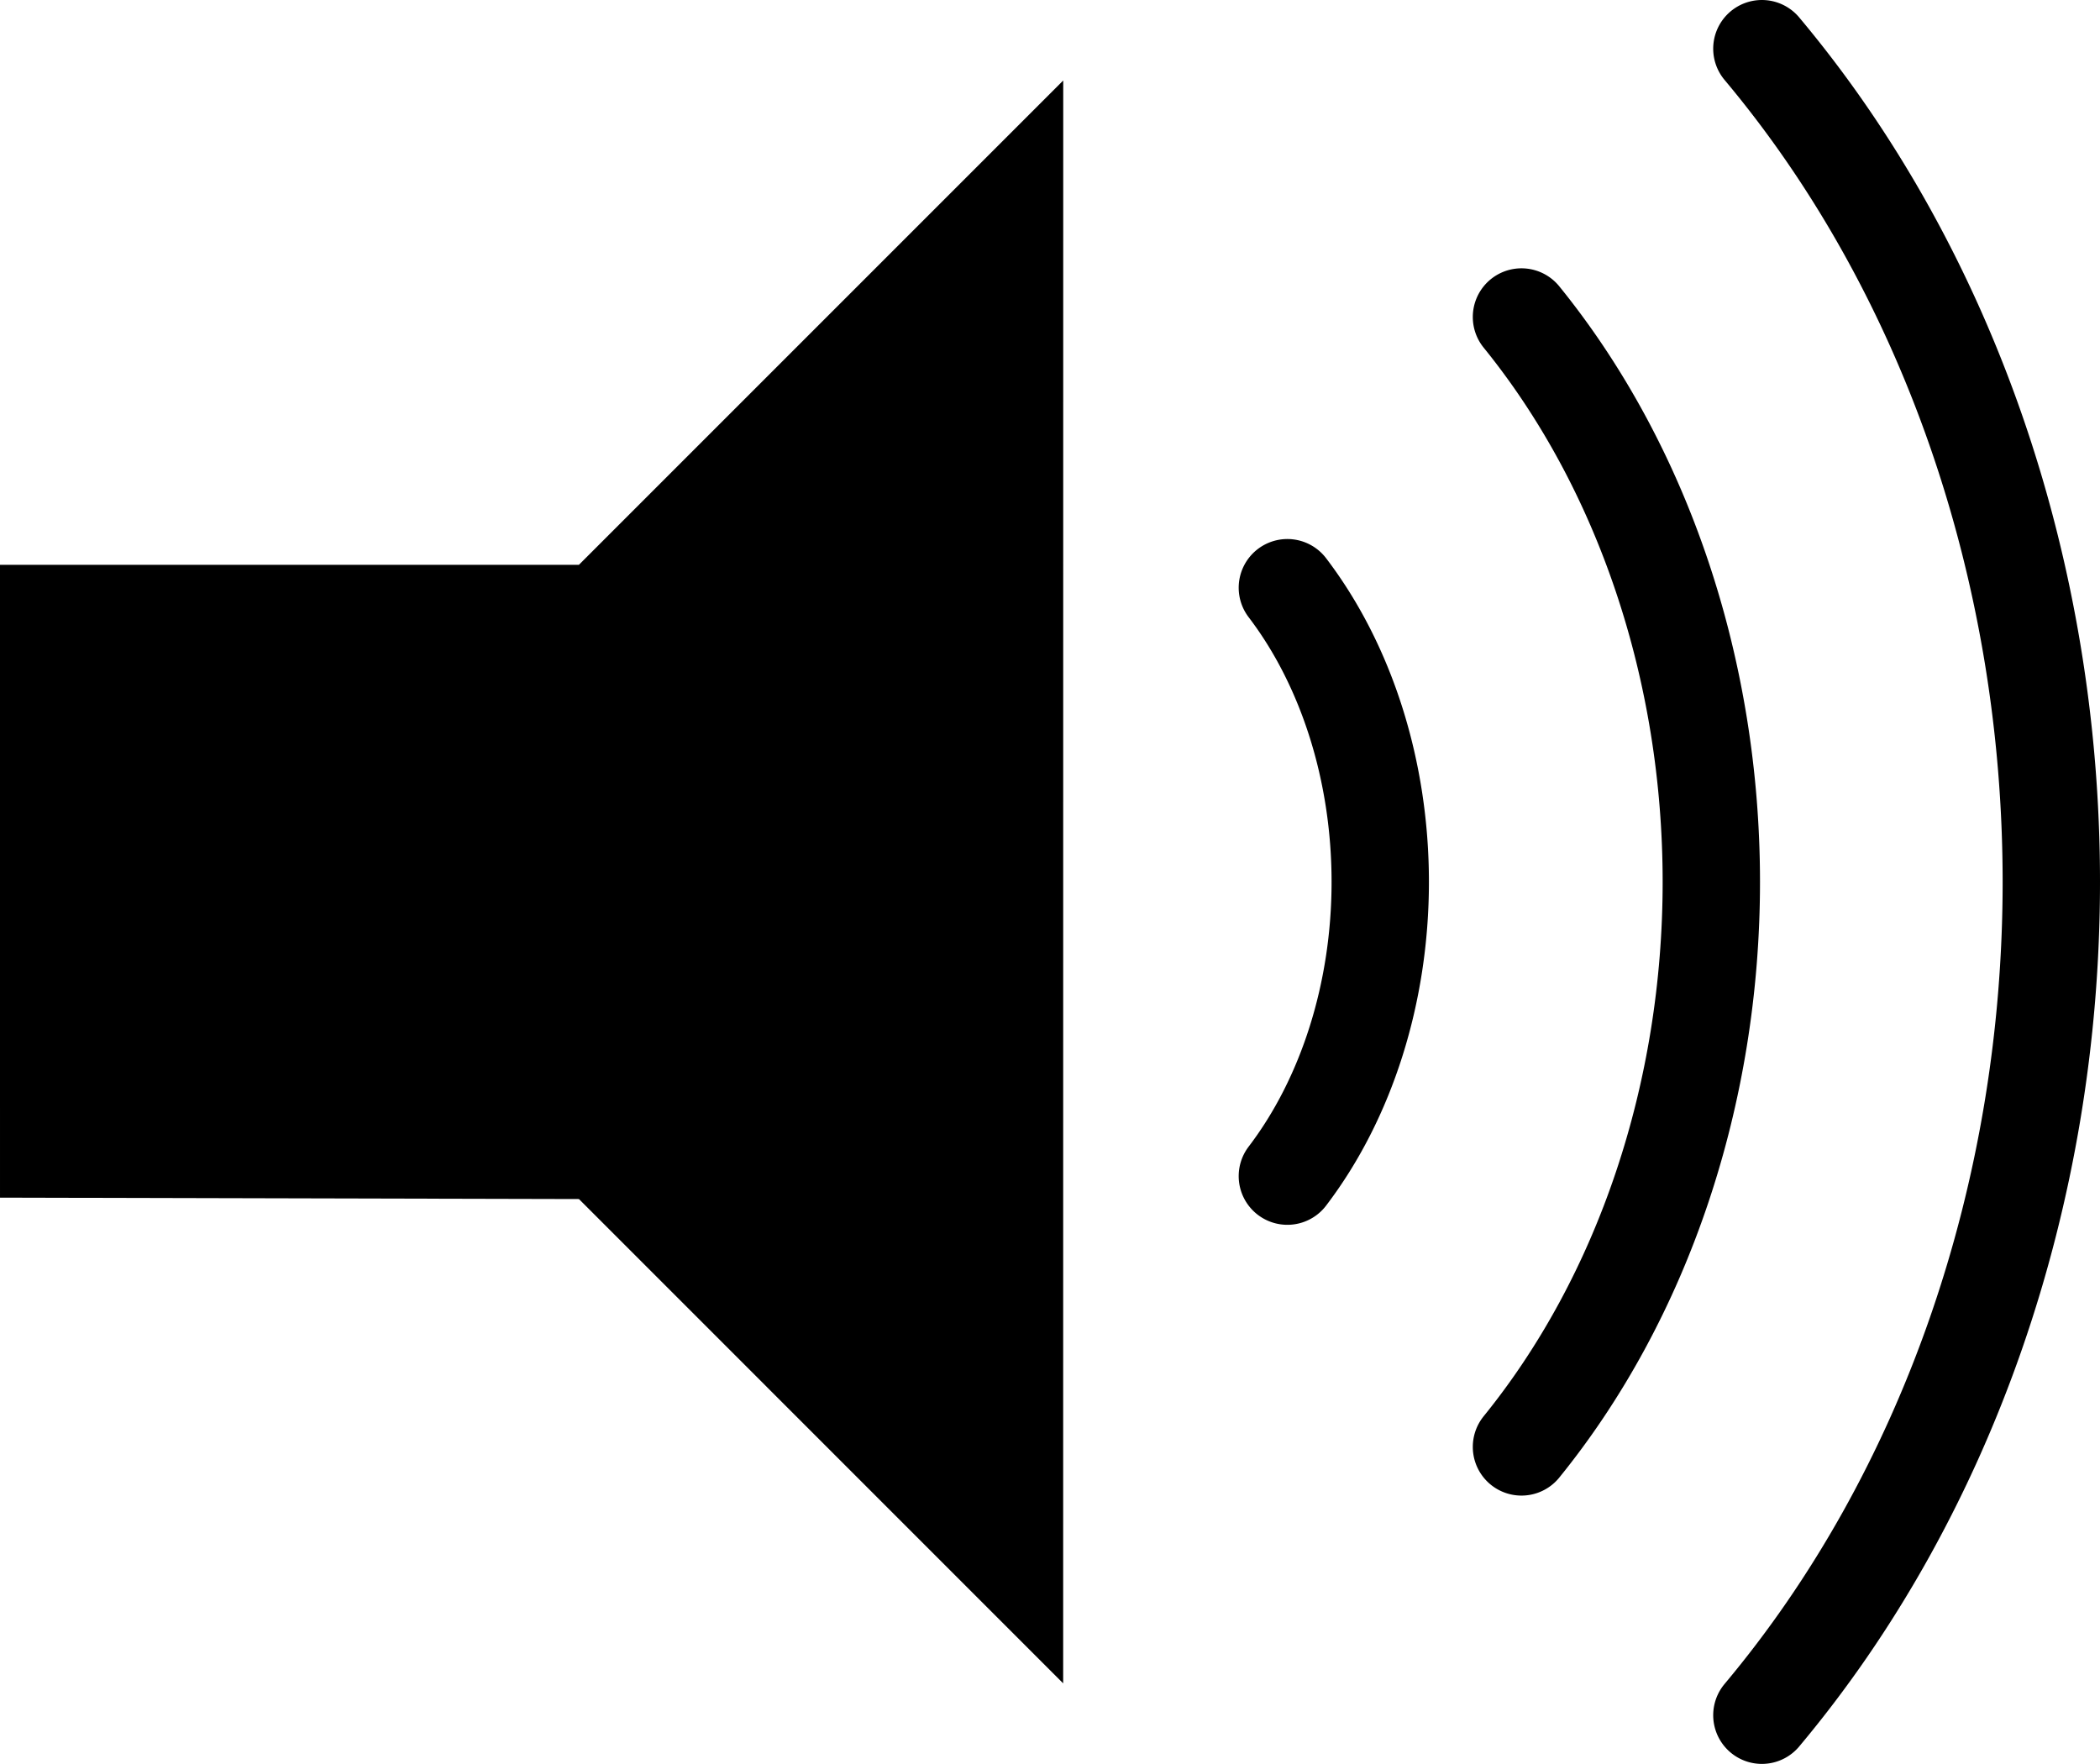
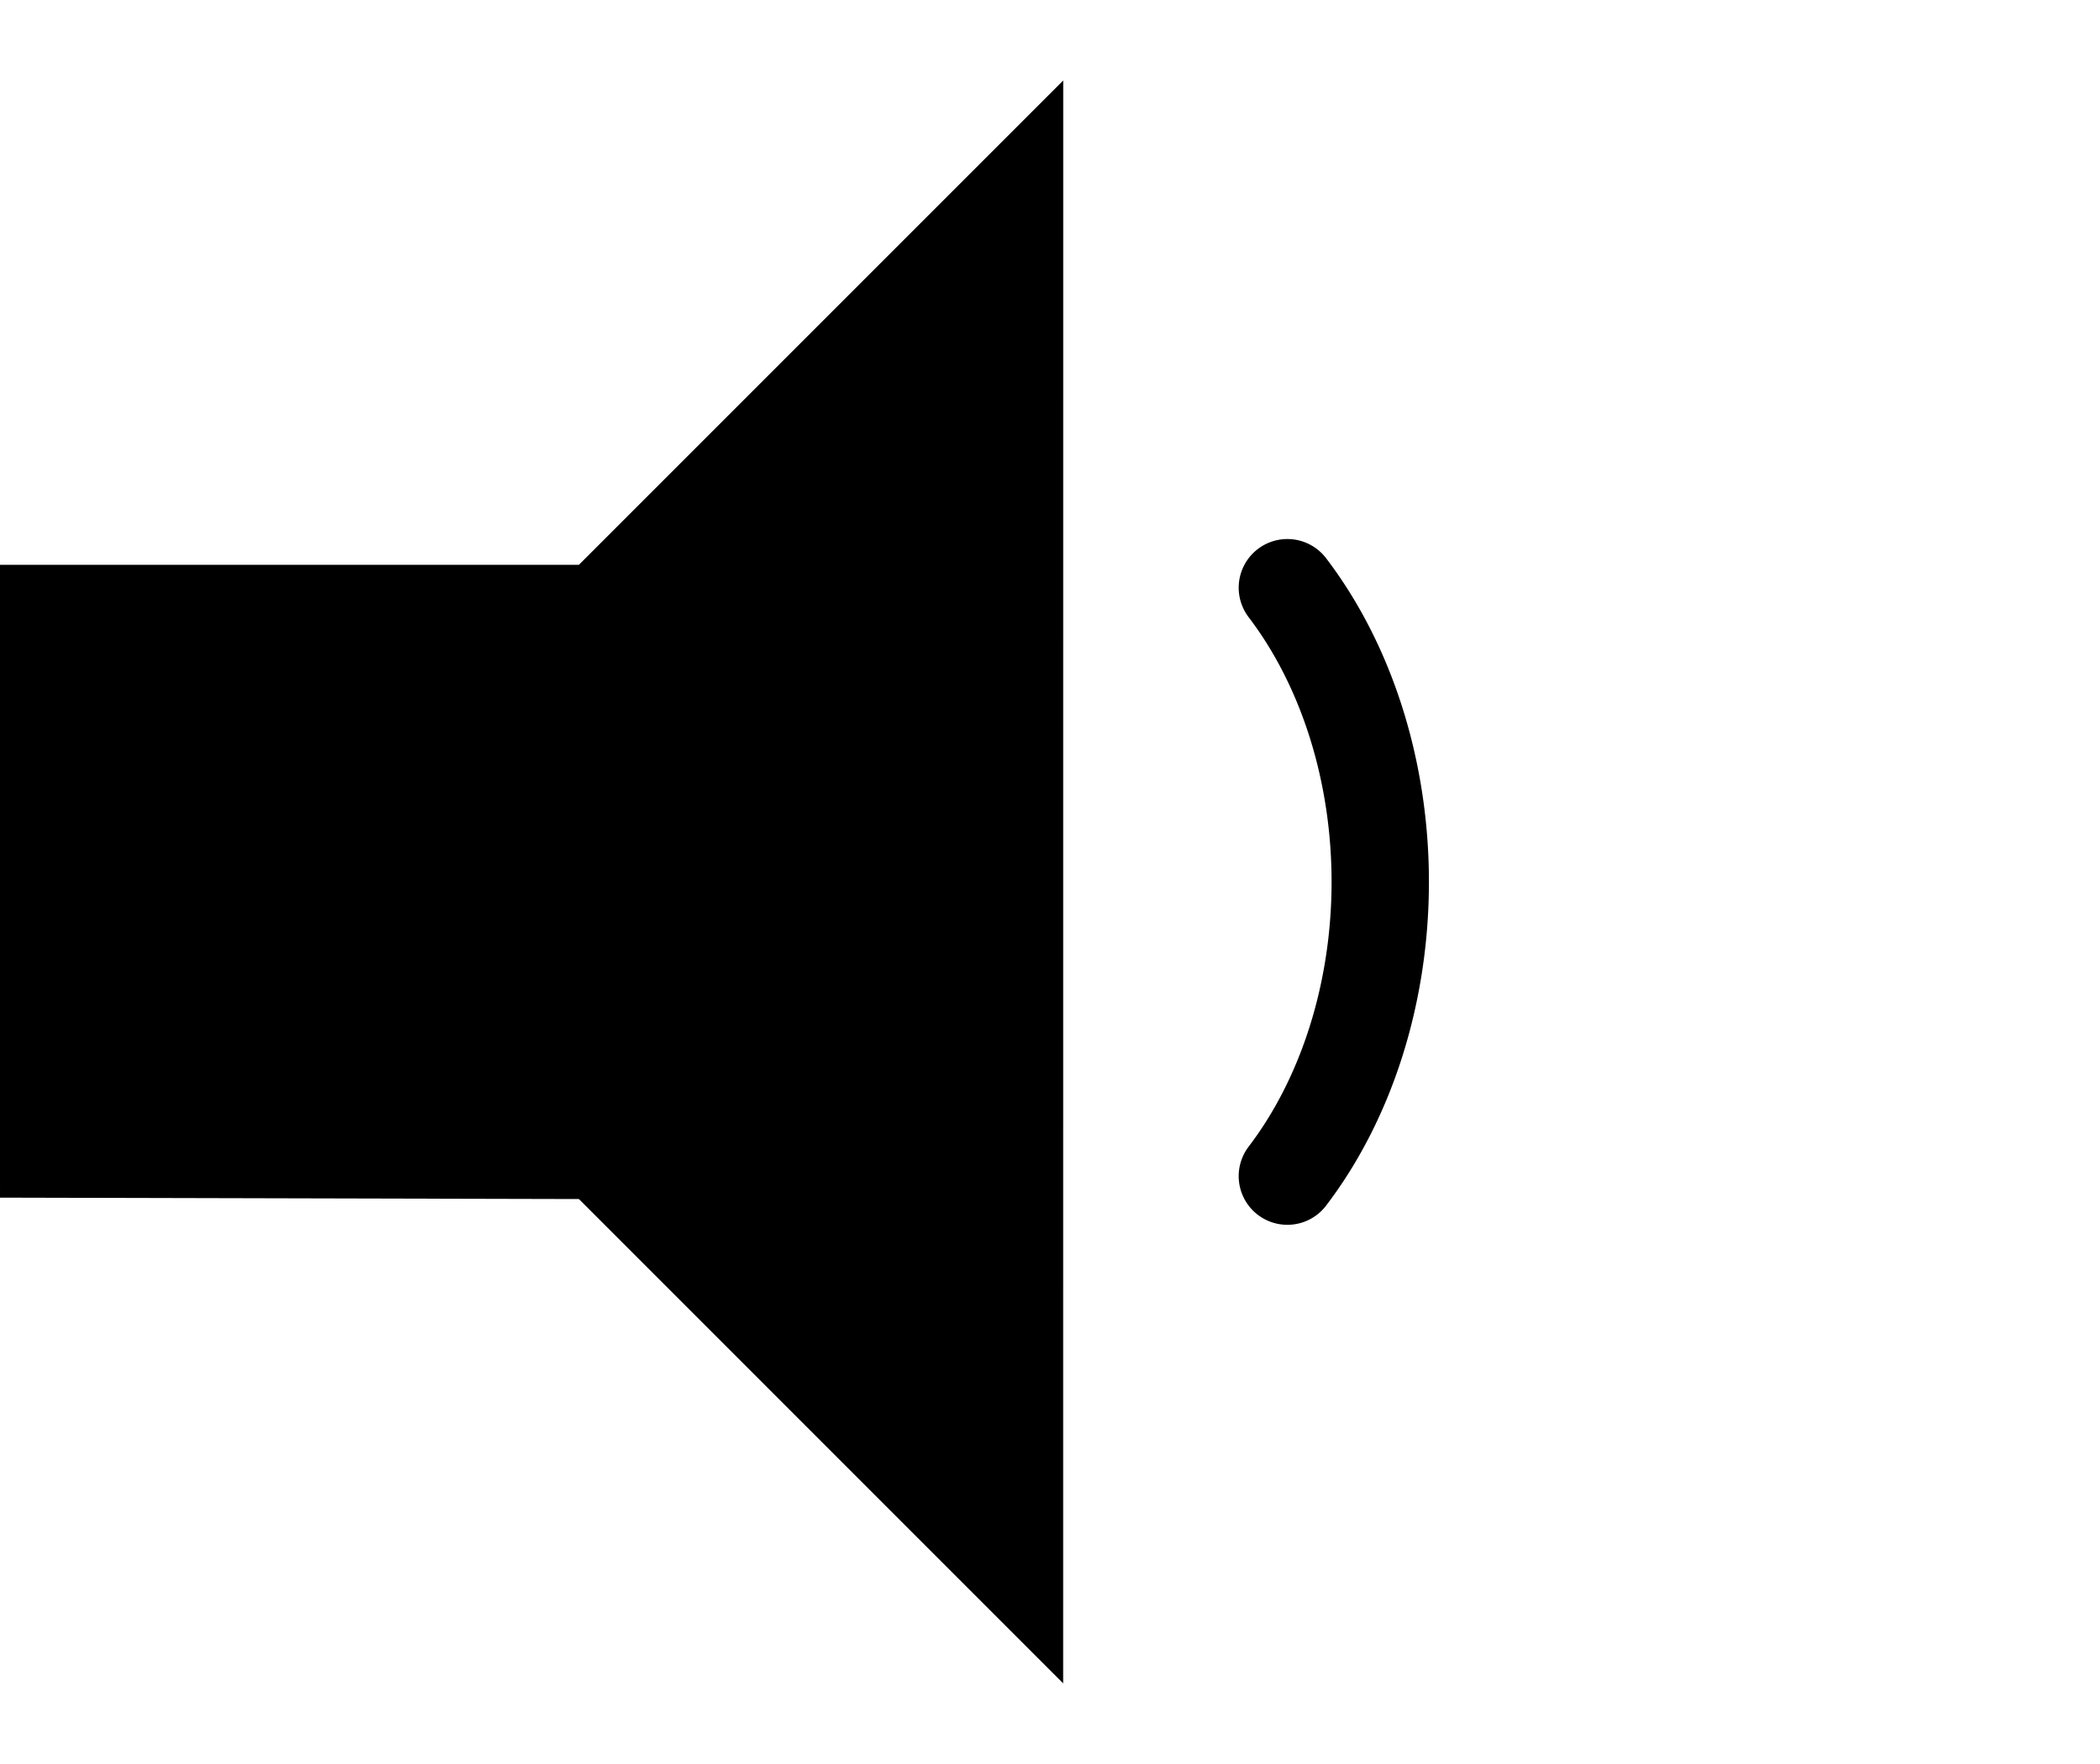
<svg xmlns="http://www.w3.org/2000/svg" xmlns:ns1="http://www.inkscape.org/namespaces/inkscape" xmlns:ns2="http://sodipodi.sourceforge.net/DTD/sodipodi-0.dtd" width="64.711mm" height="54.354mm" viewBox="0 0 64.711 54.354" version="1.1" id="svg1" xml:space="preserve" ns1:version="1.4 (e7c3feb100, 2024-10-09)" ns2:docname="papunet-sound-on.svg">
  <ns2:namedview id="namedview1" pagecolor="#ffffff" bordercolor="#666666" borderopacity="1.0" ns1:showpageshadow="2" ns1:pageopacity="0.0" ns1:pagecheckerboard="0" ns1:deskcolor="#d1d1d1" ns1:document-units="mm" ns1:zoom="2.8284271" ns1:cx="105.88924" ns1:cy="73.185552" ns1:window-width="1920" ns1:window-height="1056" ns1:window-x="1680" ns1:window-y="0" ns1:window-maximized="1" ns1:current-layer="g1" showguides="true" showgrid="false" ns1:lockguides="false">
    <ns2:guide position="10.331,40.032" orientation="0,-1" id="guide2" ns1:locked="false" />
    <ns2:guide position="12.418,20.486" orientation="0,-1" id="guide3" ns1:locked="false" />
    <ns1:grid id="grid3" units="mm" originx="0.002" originy="-1.519" spacingx="0.265" spacingy="0.265" empcolor="#3f3fff" empopacity="0.251" color="#3f3fff" opacity="0.125" empspacing="5" enabled="true" visible="false" />
    <ns2:guide position="17.84,40.034" orientation="0.707,-0.707" id="guide4" ns1:locked="false" />
    <ns2:guide position="17.846,20.48" orientation="-0.707,-0.707" id="guide5" ns1:locked="false" />
    <ns2:guide position="8.148,30.26" orientation="0,-1" id="guide6" ns1:locked="false" />
    <ns2:guide position="32.76,6.454" orientation="1,0" id="guide7" ns1:locked="false" />
  </ns2:namedview>
  <defs id="defs1" />
  <g id="g1" style="display:inline;opacity:1;fill:#000000;fill-opacity:1" transform="translate(-65.425,-124.761)">
    <g id="g11" style="display:inline;opacity:1;fill:#000000;fill-opacity:1">
      <path style="fill:none;stroke:#000000;stroke-width:3;stroke-linecap:round;stroke-linejoin:round;stroke-dasharray:none;stroke-opacity:1" id="path9" ns2:type="arc" ns2:cx="98.184921" ns2:cy="151.93761" ns2:rx="9.7722692" ns2:ry="12.821517" ns2:start="5.4977871" ns2:end="0.78539816" ns2:arc-type="arc" d="m 105.095,142.871 a 9.772,12.822 0 0 1 2.862,9.066 9.772,12.822 0 0 1 -2.862,9.066" ns2:open="true" />
-       <path style="fill:none;stroke:#000000;stroke-width:3;stroke-linecap:round;stroke-linejoin:round;stroke-dasharray:none;stroke-opacity:1" id="path10" ns2:type="arc" ns2:cx="98.184921" ns2:cy="151.93761" ns2:rx="19.974443" ns2:ry="24.619841" ns2:start="5.4977871" ns2:end="0.78539816" ns2:arc-type="arc" d="m 112.309,134.529 a 19.974,24.62 0 0 1 5.85,17.409 19.974,24.62 0 0 1 -5.85,17.409" ns2:open="true" />
-       <path style="fill:none;stroke:#000000;stroke-width:3;stroke-linecap:round;stroke-linejoin:round;stroke-dasharray:none;stroke-opacity:1" id="path11" ns2:type="arc" ns2:cx="98.184921" ns2:cy="151.93761" ns2:rx="30.451408" ns2:ry="36.312881" ns2:start="5.4977871" ns2:end="0.78539816" ns2:arc-type="arc" d="m 119.717,126.261 a 30.451,36.313 0 0 1 8.919,25.677 30.451,36.313 0 0 1 -8.919,25.677" ns2:open="true" />
    </g>
    <path style="opacity:1;fill:#000000;fill-opacity:1;stroke:#000000;stroke-width:0.265px;stroke-linecap:butt;stroke-linejoin:miter;stroke-opacity:1" d="m 65.557,142.299 6.79e-4,19.235 17.762,0.043 14.734,14.736 0.002,-48.752 -14.737,14.737 z" id="path1" ns2:nodetypes="ccccccc" />
  </g>
</svg>